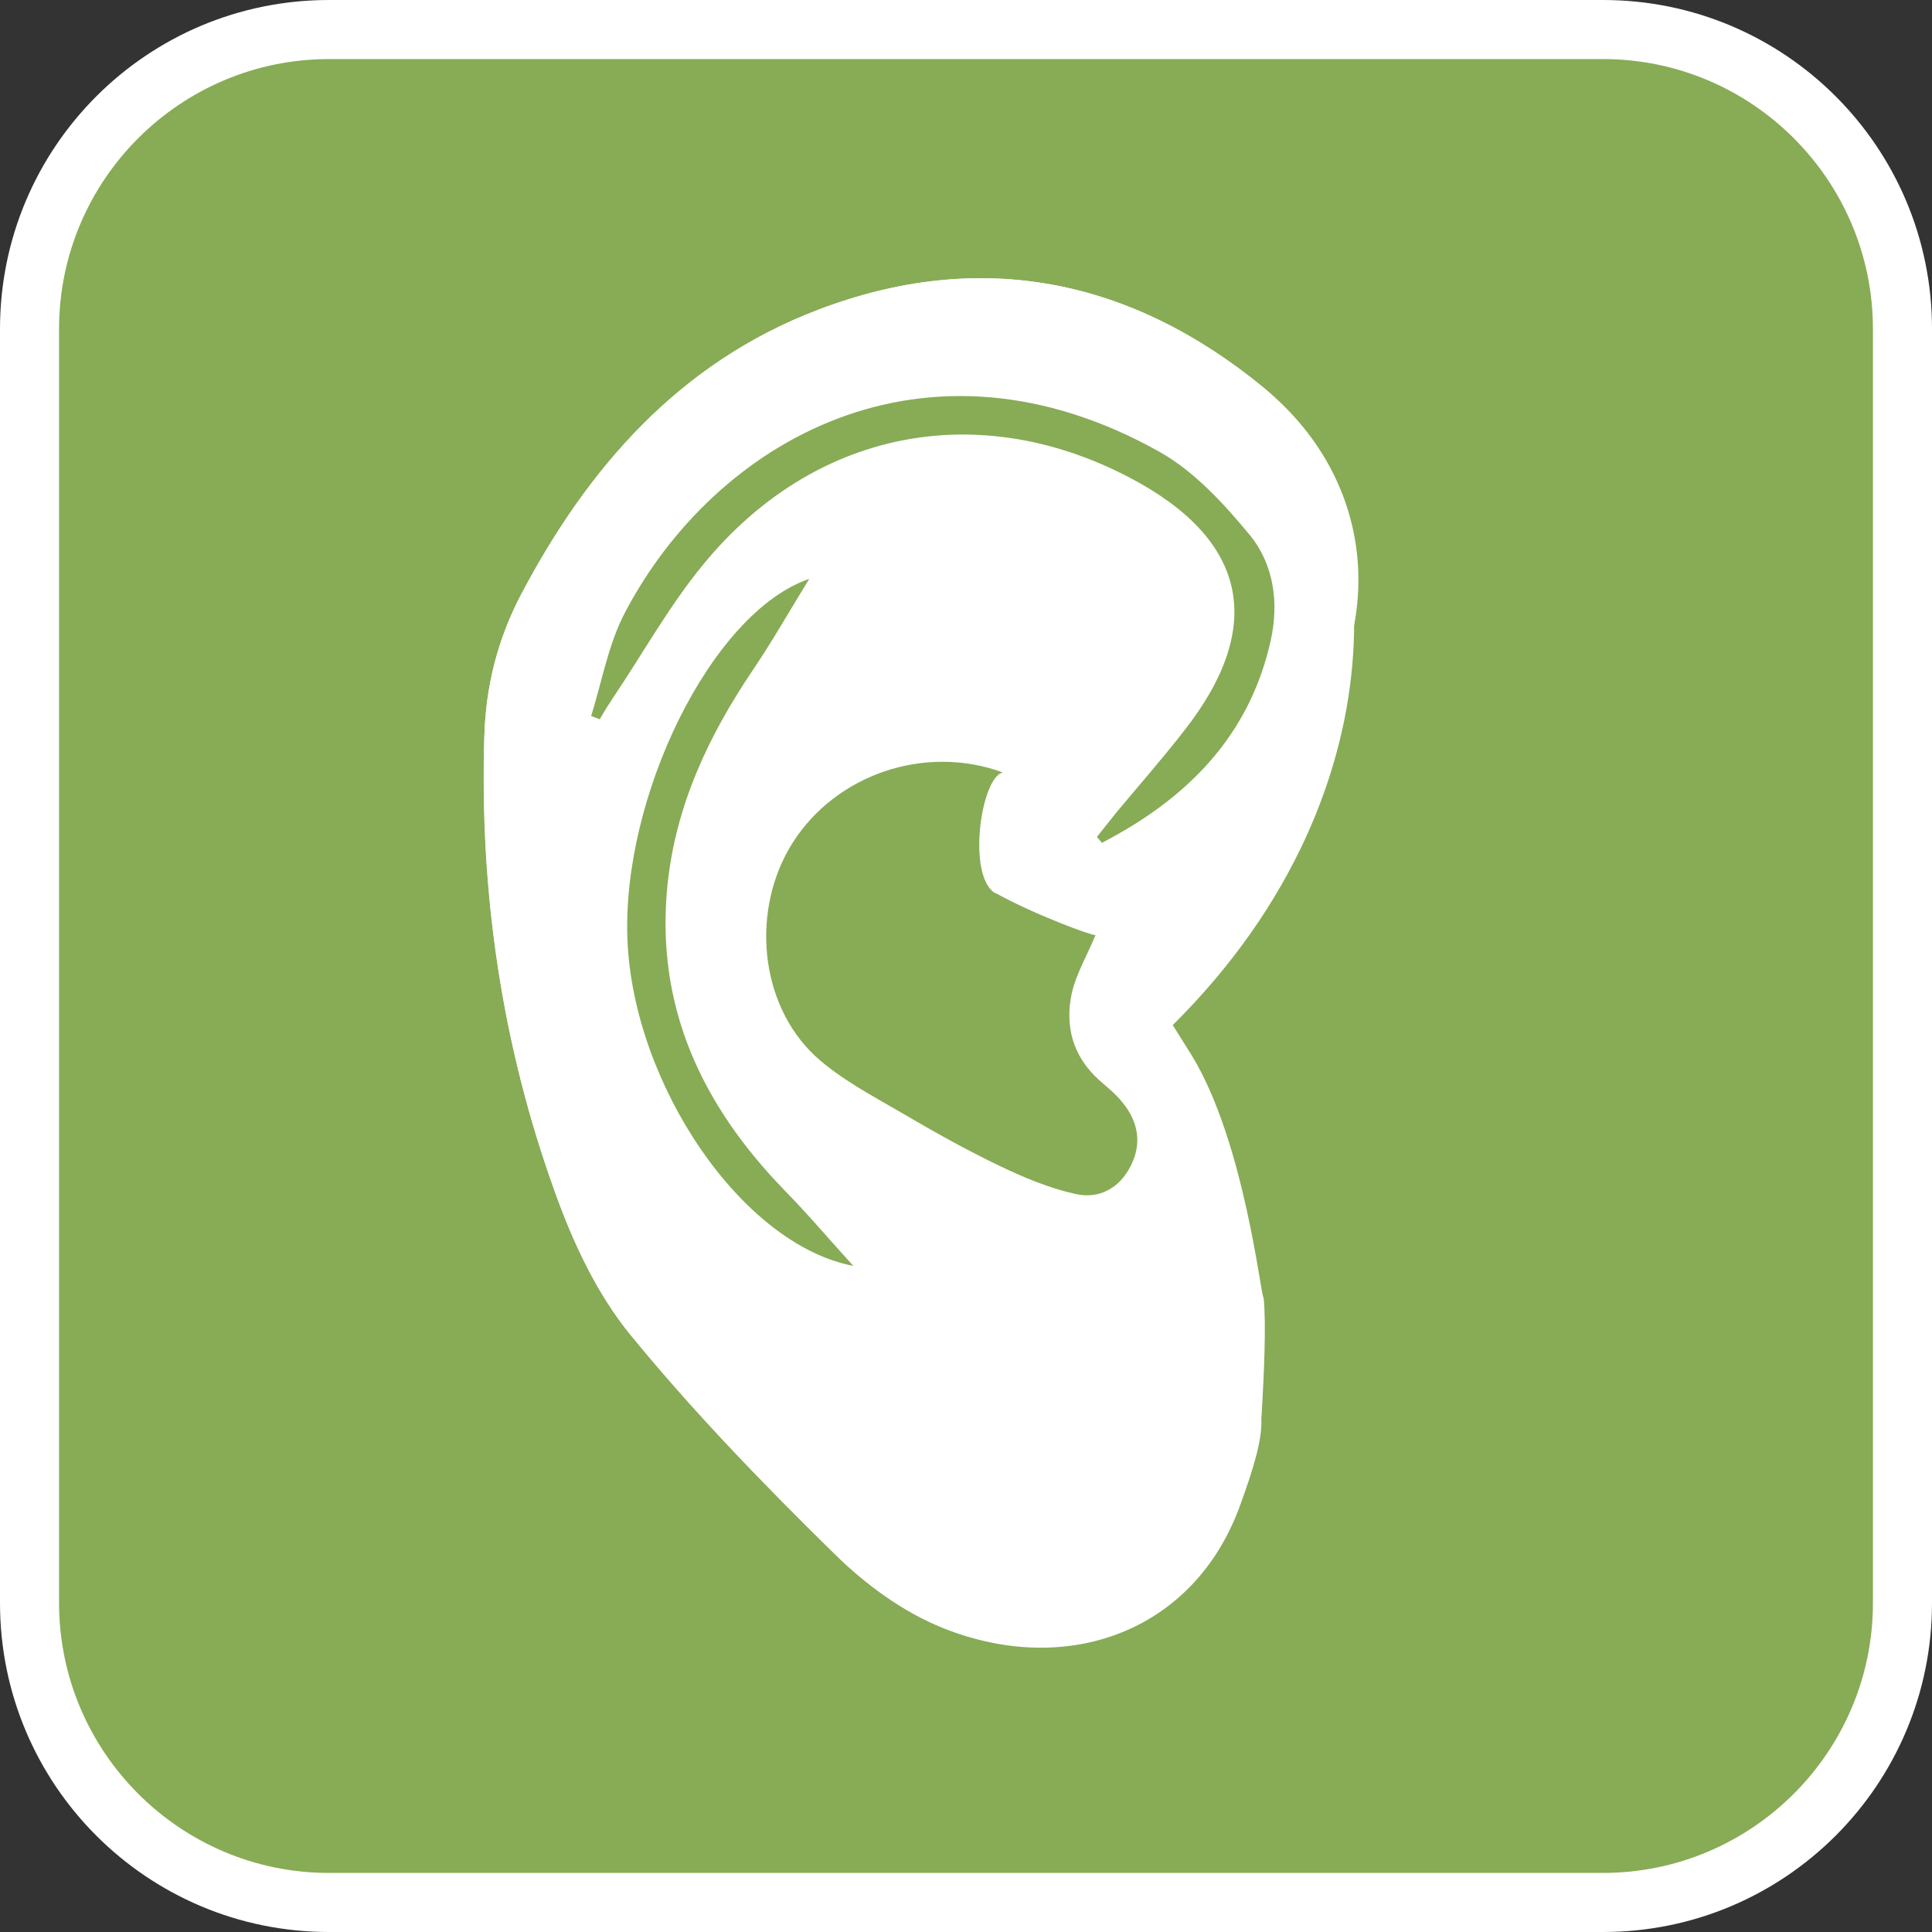
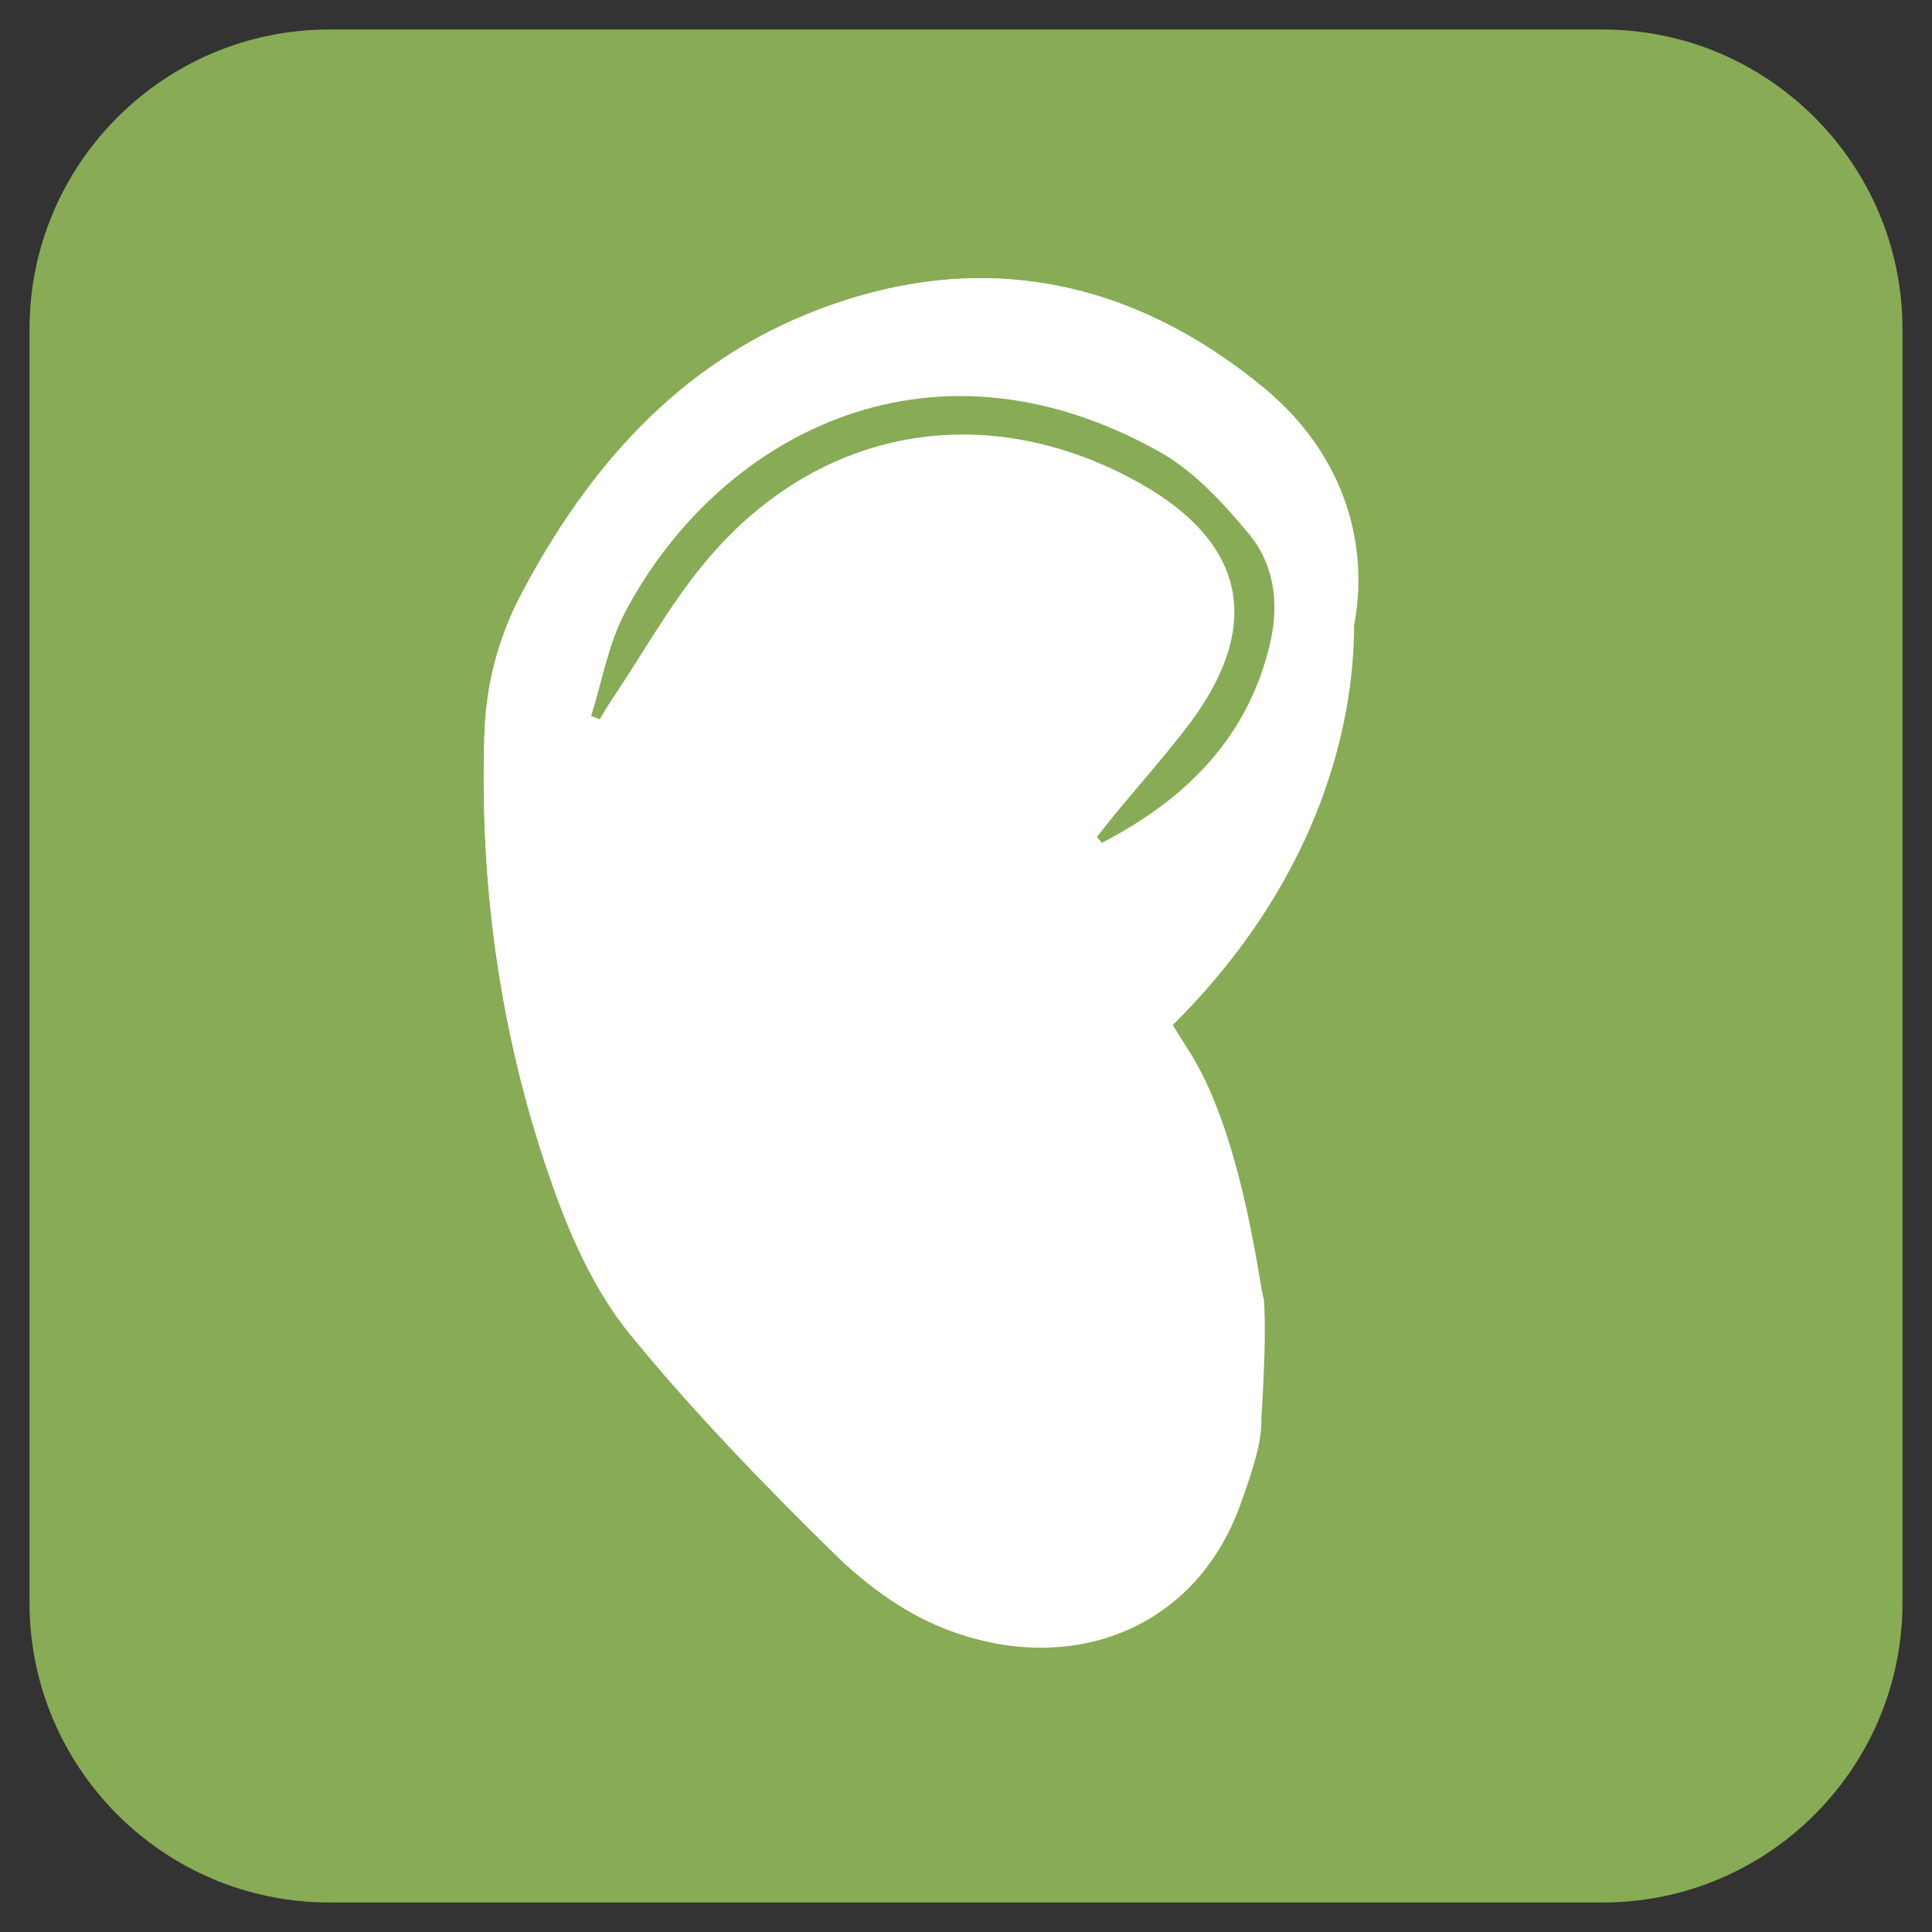
<svg xmlns="http://www.w3.org/2000/svg" version="1.1" id="Ebene_1" x="0px" y="0px" viewBox="0 0 42.52 42.52" style="enable-background:new 0 0 42.52 42.52;" xml:space="preserve">
  <rect x="0" y="0" width="42.52" height="42.52" fill="#333333" stroke="none" />
  <style type="text/css">
	.st0{fill:#87AC55;}
	.st1{fill:#FFFFFF;}
	.st2{fill-rule:evenodd;clip-rule:evenodd;fill:#FFFFFF;}
	.st3{fill-rule:evenodd;clip-rule:evenodd;fill:#87AC55;}
</style>
  <g>
    <path class="st0" d="M7.24,41.87c-3.63,0-6.59-2.96-6.59-6.59V7.24c0-3.63,2.96-6.59,6.59-6.59h28.04c3.63,0,6.59,2.96,6.59,6.59   v28.04c0,3.63-2.96,6.59-6.59,6.59H7.24z" />
-     <path class="st1" d="M35.28,1.3c3.28,0,5.94,2.67,5.94,5.94v28.04c0,3.28-2.67,5.94-5.94,5.94H7.24c-3.28,0-5.94-2.67-5.94-5.94   V7.24c0-3.28,2.67-5.94,5.94-5.94H35.28 M35.28,0H7.24C3.24,0,0,3.24,0,7.24v28.04c0,4,3.24,7.24,7.24,7.24h28.04   c4,0,7.24-3.24,7.24-7.24V7.24C42.52,3.24,39.28,0,35.28,0L35.28,0z" />
  </g>
  <g>
    <path class="st1" d="M27.14,29.75c-0.06,0-0.13,0.01-0.19,0.02c0.16,0.97,0.23,1.94-0.24,2.84c-0.31,0.59-0.54,1.33-1.04,1.7   c-1.53,1.17-3.51,1.62-5.37,0.35c-0.9-0.62-1.68-1.42-2.45-2.2c-0.89-0.9-1.67-1.92-2.58-2.8c-0.93-0.89-1.59-1.92-2.04-3.1   c-1.2-3.14-1.75-6.41-1.72-9.76c0.01-0.82,0.07-1.69,0.36-2.43c1.01-2.55,2.66-4.62,5.01-6.06c3.21-1.96,7.33-1.68,10.22,0.7   c1.87,1.54,2.54,3.49,1.88,5.84c-0.18,0.63-0.44,1.24-0.69,1.91c2.29-2.6,2.13-6.08-0.47-8.22c-2.91-2.4-6.23-3.09-9.82-1.72   c-3.04,1.16-5.05,3.46-6.54,6.28c-0.51,0.98-0.77,2.01-0.8,3.11c-0.11,3.44,0.39,6.81,1.56,10.04c0.4,1.1,0.92,2.22,1.65,3.12   c1.39,1.7,2.93,3.29,4.5,4.83c0.68,0.67,1.51,1.28,2.39,1.63c2.7,1.09,5.68-0.13,6.46-3.03c0.12-0.43,0.1-0.92,0.08-1.38   C27.29,30.87,27.2,30.31,27.14,29.75z M24.14,18.42c0.04,0.04,0.07,0.08,0.11,0.12c1.85-0.96,3.25-2.33,3.72-4.47   c0.18-0.82,0.06-1.66-0.46-2.3c-0.57-0.69-1.21-1.4-1.98-1.83c-5.19-2.91-9.79-0.24-11.77,3.52c-0.37,0.7-0.5,1.52-0.75,2.29   c0.06,0.02,0.12,0.05,0.19,0.07c0.1-0.16,0.19-0.31,0.29-0.47c0.66-0.98,1.24-2.03,1.99-2.94c2.42-2.95,6.03-3.66,9.36-1.92   c2.61,1.36,3.03,3.27,1.23,5.57c-0.48,0.62-1,1.2-1.5,1.81C24.42,18.05,24.28,18.24,24.14,18.42z M24.56,20.44   c-0.07,0.02-0.17,0.04-0.25,0.09c-1.34,0.71-1.62,2.59-0.55,3.84c0.22,0.26,0.53,0.44,0.71,0.72c0.14,0.21,0.25,0.56,0.18,0.77   c-0.05,0.15-0.47,0.28-0.69,0.24c-0.43-0.09-0.84-0.28-1.23-0.48c-0.99-0.51-1.97-1.05-2.95-1.59c-0.42-0.24-0.86-0.46-1.25-0.75   c-2.03-1.56-1.83-4.61,0.4-5.86c0.56-0.32,1.21-0.5,1.83-0.71c0.45-0.15,0.92-0.22,1.48-0.35c-1.96-0.72-4.19,0.06-5.28,1.76   c-1.06,1.66-0.86,4.05,0.57,5.38c0.62,0.58,1.42,0.98,2.16,1.42c0.8,0.47,1.61,0.93,2.45,1.33c0.62,0.3,1.27,0.57,1.94,0.72   c0.57,0.13,1.09-0.13,1.37-0.69c0.29-0.57,0.19-1.12-0.2-1.6c-0.17-0.21-0.39-0.39-0.59-0.57c-0.66-0.59-0.87-1.36-0.69-2.19   C24.08,21.4,24.35,20.94,24.56,20.44z M18.3,26.49c-0.41-0.64-0.79-1.29-1.22-1.92c-1.46-2.15-2.09-4.46-1.37-7.04   c0.48-1.69,1.45-3.08,2.65-4.33c0.52-0.54,1-1.12,1.58-1.77c-2.26,0.36-4.91,4.04-5.31,7.16C14.24,21.73,15.96,25.61,18.3,26.49z" />
    <path class="st2" d="M26.23,23.23c1.17,1.92,1.52,5.34,1.58,5.33c0.06,0.56,0.01,1.7-0.05,2.67c0.02,0.46-0.17,1.08-0.46,1.88   c-1.01,2.82-3.84,3.81-6.54,2.72c-0.88-0.35-1.71-0.96-2.39-1.63c-1.57-1.54-3.11-3.13-4.5-4.83c-0.73-0.89-1.26-2.02-1.65-3.12   c-1.17-3.23-1.66-6.6-1.56-10.04c0.03-1.1,0.29-2.13,0.8-3.11c1.48-2.82,3.5-5.12,6.54-6.28c3.58-1.37,6.9-0.68,9.82,1.72   c2.6,2.14,3.3,8.76-2.01,14.02" />
    <g>
      <path class="st3" d="M24.14,18.42c0.14-0.18,0.29-0.36,0.43-0.54c0.5-0.6,1.02-1.19,1.5-1.81c1.8-2.3,1.38-4.21-1.23-5.57    c-3.34-1.74-6.94-1.03-9.36,1.92c-0.75,0.91-1.33,1.96-1.99,2.94c-0.1,0.15-0.2,0.31-0.29,0.47c-0.06-0.02-0.12-0.05-0.19-0.07    c0.24-0.77,0.38-1.59,0.75-2.29c1.98-3.76,6.59-6.43,11.77-3.52c0.76,0.43,1.41,1.14,1.98,1.83c0.52,0.64,0.64,1.47,0.46,2.3    c-0.47,2.14-1.87,3.51-3.72,4.47C24.21,18.5,24.18,18.46,24.14,18.42z" />
-       <path class="st3" d="M21.92,19.66c0.87,0.48,2.13,0.94,2.19,0.92c-0.18,0.44-0.42,0.84-0.52,1.27c-0.16,0.73,0.02,1.4,0.6,1.92    c0.18,0.16,0.37,0.31,0.52,0.5c0.34,0.42,0.43,0.9,0.17,1.4c-0.25,0.49-0.7,0.72-1.2,0.61c-0.59-0.13-1.16-0.37-1.7-0.63    c-0.73-0.35-1.44-0.75-2.14-1.16c-0.65-0.38-1.34-0.74-1.89-1.24c-1.25-1.16-1.43-3.25-0.5-4.71c0.95-1.49,2.9-2.17,4.62-1.54    c-0.48,0.11-0.79,2.25-0.18,2.65" />
-       <path class="st3" d="M18.78,27.86c-2.46-0.47-4.83-3.99-4.97-7.15c-0.14-3.15,1.84-7.23,4-7.97c-0.46,0.75-0.83,1.4-1.25,2.02    c-0.97,1.44-1.69,2.97-1.87,4.72c-0.27,2.66,0.75,4.83,2.56,6.7C17.78,26.72,18.27,27.3,18.78,27.86z" />
    </g>
  </g>
</svg>